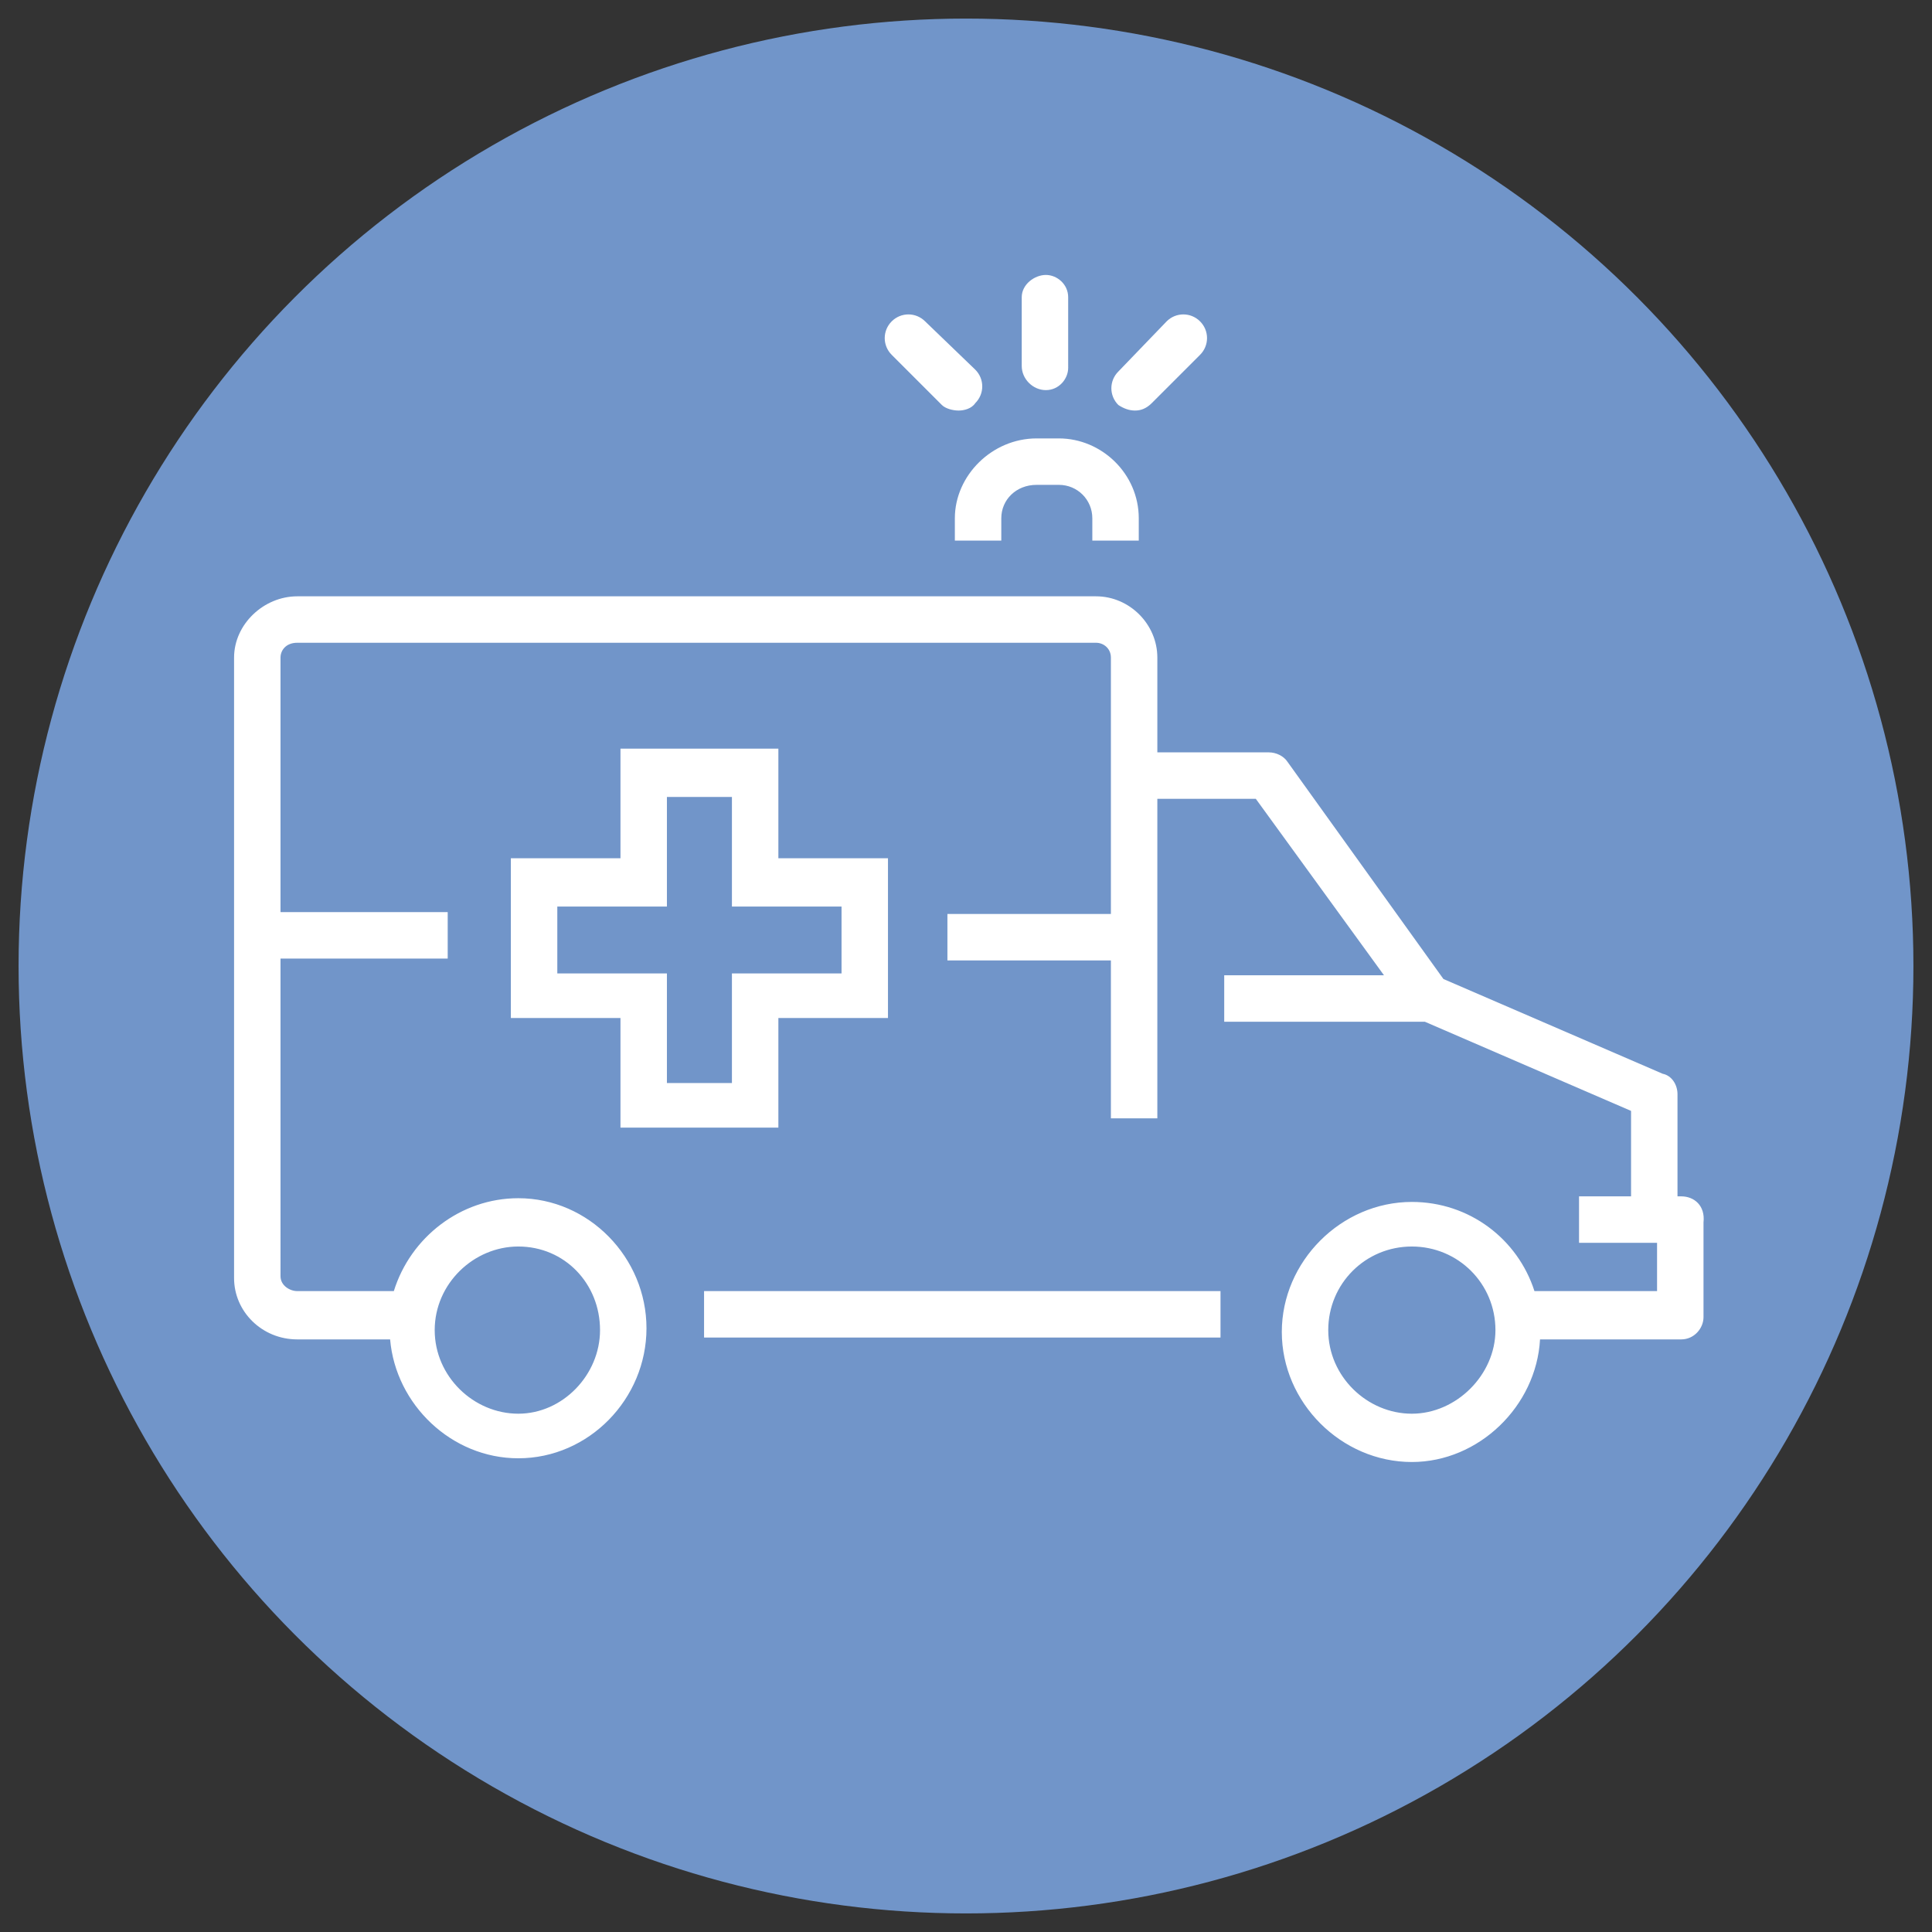
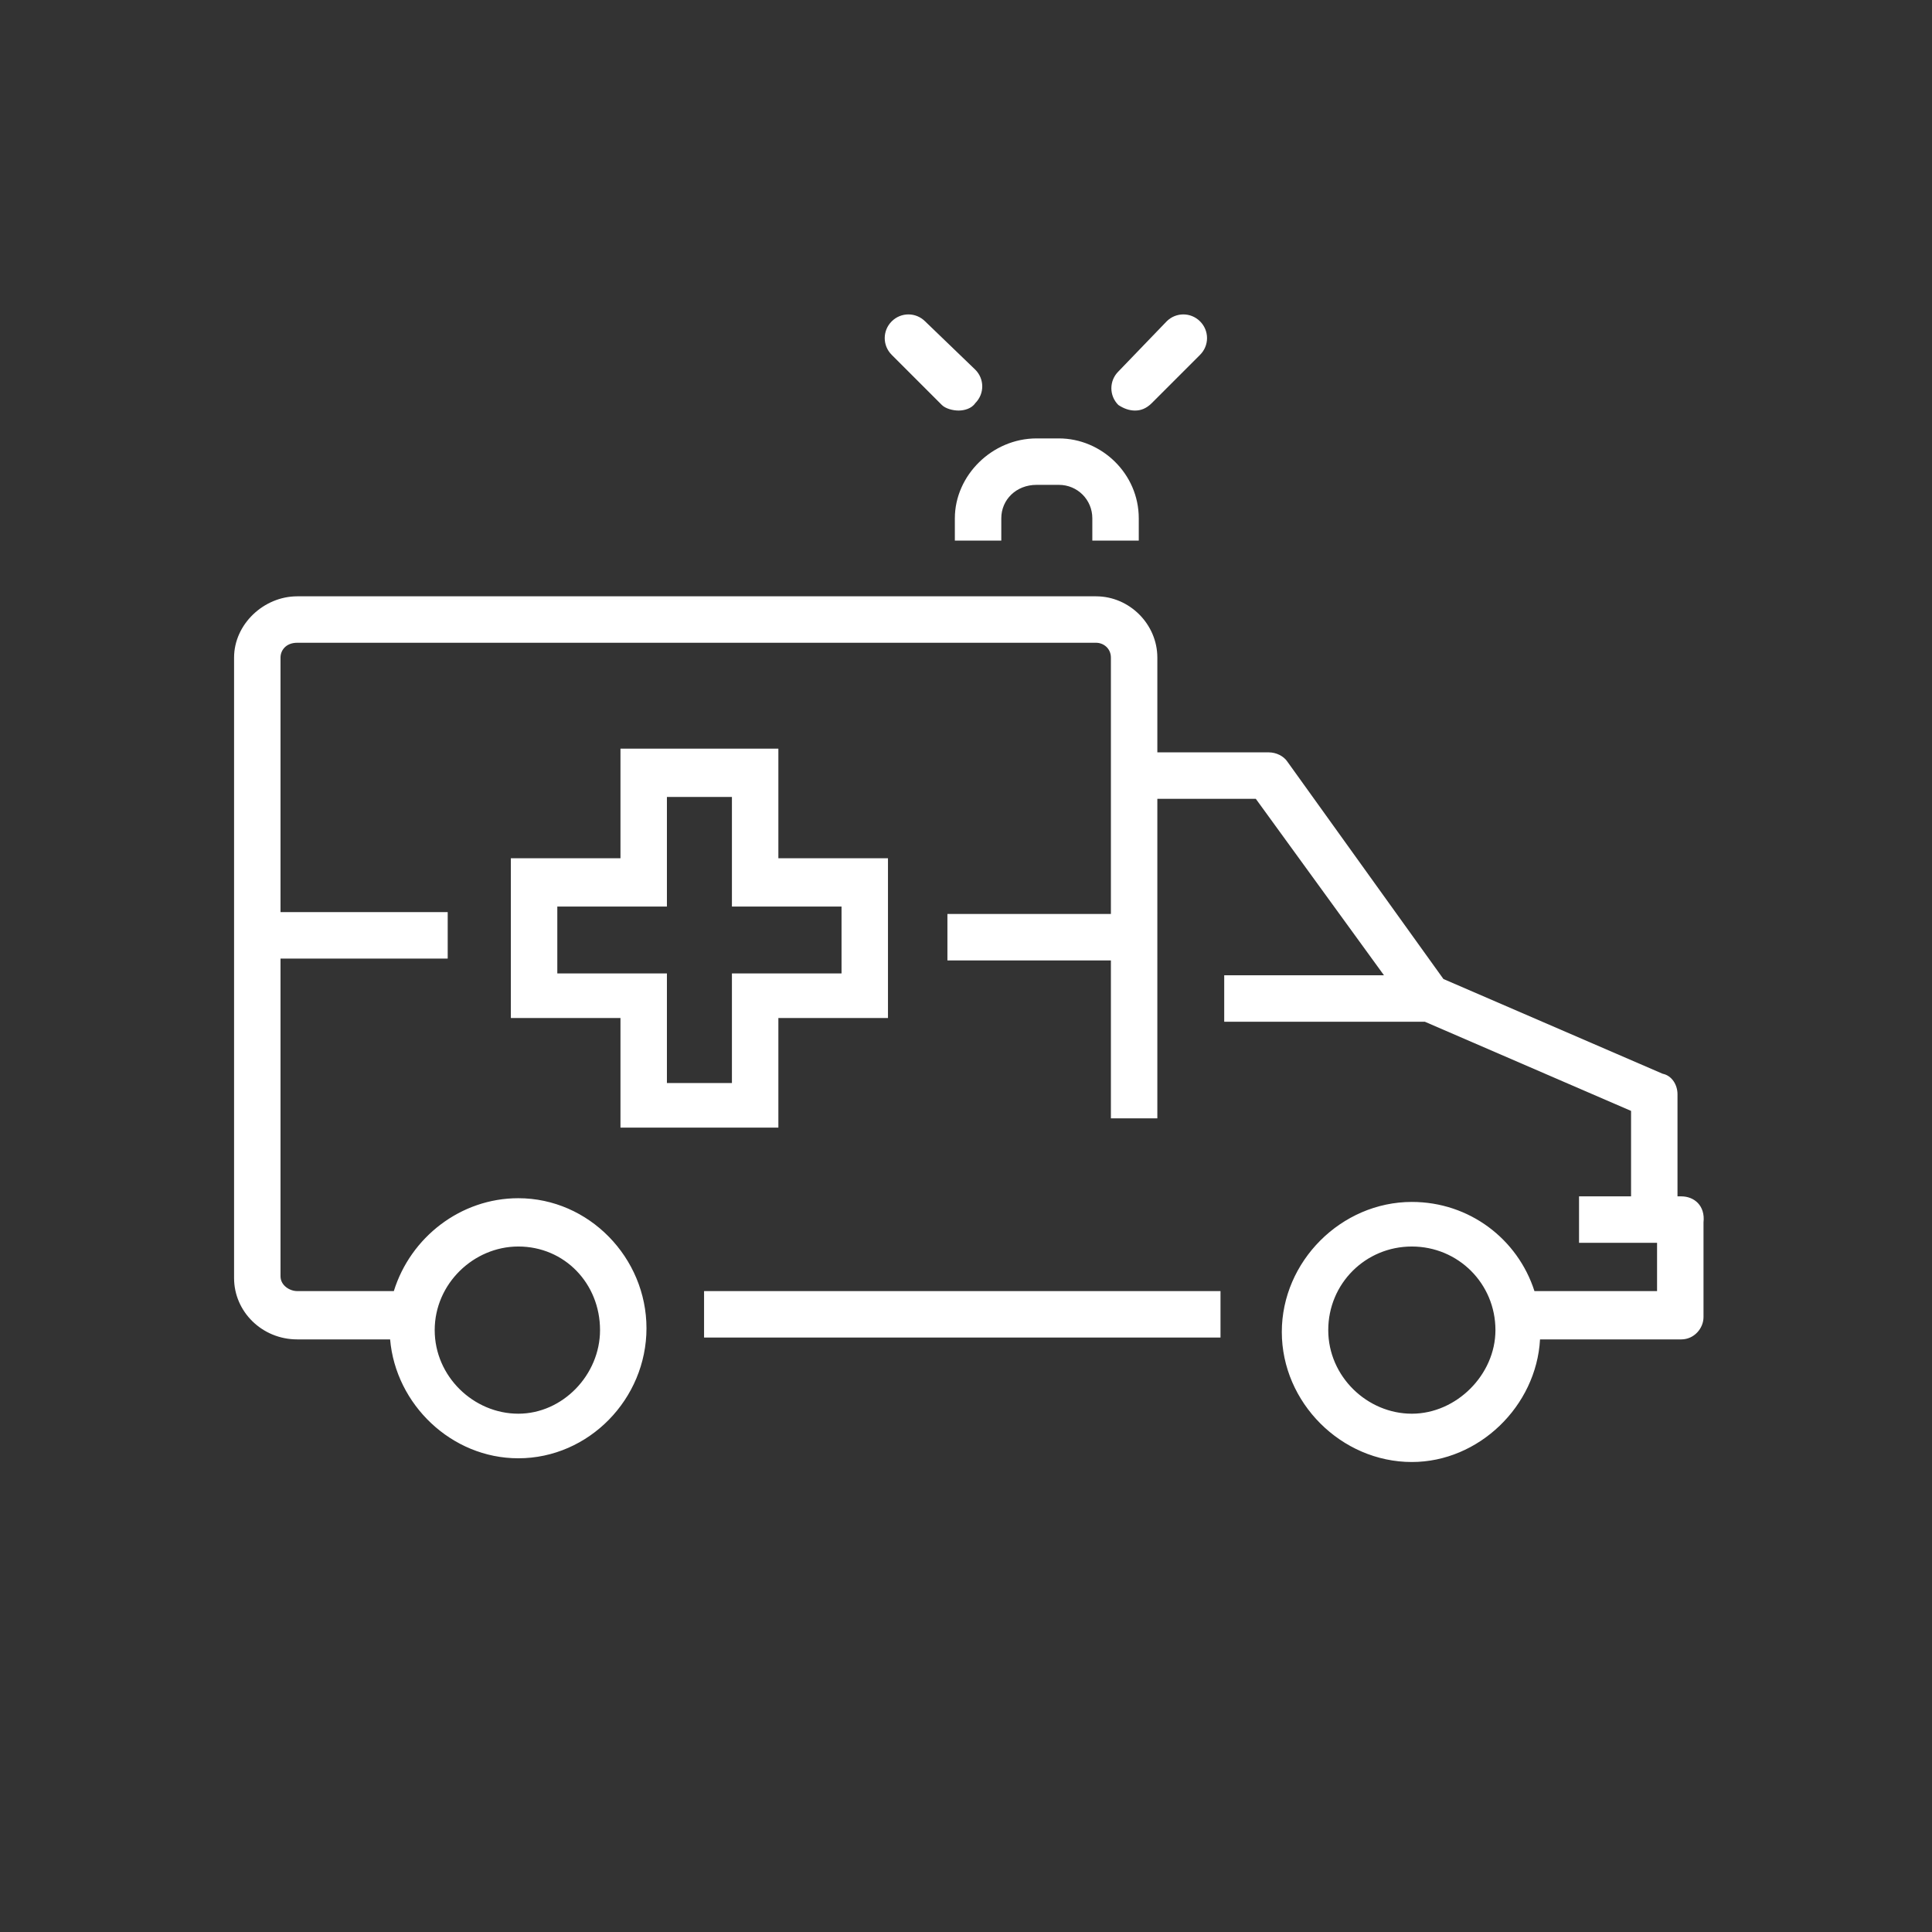
<svg xmlns="http://www.w3.org/2000/svg" version="1.1" id="Слой_1" x="0px" y="0px" width="104px" height="104px" viewBox="0 0 104 104" style="enable-background:new 0 0 104 104;" xml:space="preserve">
  <rect x="0" y="0" width="104" height="104" fill="#333333" stroke="none" />
-   <circle style="fill:#7195C9;" cx="52" cy="52" r="51" />
  <path style="fill:#FFFFFF;" d="M61.3,29.1v-1.2c0-2.4-2-4.3-4.3-4.3h-1.2c-2.4,0-4.4,2-4.4,4.3v1.2h2.5v-1.2c0-1,0.8-1.8,1.9-1.8H57  c1,0,1.8,0.8,1.8,1.8v1.2H61.3z" />
-   <path style="fill:#FFFFFF;" d="M56.3,21c0.7,0,1.2-0.6,1.2-1.2V16c0-0.7-0.6-1.2-1.2-1.2S55,15.3,55,16v3.7C55,20.4,55.6,21,56.3,21  z" />
  <path style="fill:#FFFFFF;" d="M61.1,22.1c0.3,0,0.6-0.1,0.9-0.4l2.6-2.6c0.5-0.5,0.5-1.3,0-1.8s-1.3-0.5-1.8,0L60.2,20  c-0.5,0.5-0.5,1.3,0,1.8C60.5,22,60.8,22.1,61.1,22.1z" />
  <path style="fill:#FFFFFF;" d="M50.7,21.8c0.2,0.2,0.6,0.3,0.9,0.3c0.3,0,0.7-0.1,0.9-0.4c0.5-0.5,0.5-1.3,0-1.8l-2.7-2.6  c-0.5-0.5-1.3-0.5-1.8,0c-0.5,0.5-0.5,1.3,0,1.8L50.7,21.8z" />
  <rect x="37.9" y="69.5" style="fill:#FFFFFF;" width="27.8" height="2.5" />
-   <path style="fill:#FFFFFF;" d="M90.5,64.4h-0.2v-5.5c0-0.5-0.3-1-0.8-1.1l-11.8-5.1L69.3,41c-0.2-0.3-0.6-0.5-1-0.5h-6v-5.1  c0-1.8-1.5-3.3-3.3-3.3H16c-1.8,0-3.4,1.5-3.4,3.3v33.4c0,1.8,1.5,3.3,3.4,3.3h5c0.3,3.5,3.3,6.4,6.9,6.4c3.8,0,6.9-3.2,6.9-7  c0-3.8-3.1-7-6.9-7c-3.1,0-5.8,2.1-6.7,5H16c-0.4,0-0.9-0.3-0.9-0.8V51.6h9v-2.5h-9V35.4c0-0.4,0.3-0.8,0.9-0.8h43  c0.4,0,0.8,0.3,0.8,0.8v13.8h-8.8v2.5h8.8v8.5h2.5V43h5.3l6.9,9.5h-8.6V55h10.8l11.1,4.8v4.6H85v2.5h4.2v2.6h-6.6  c-0.9-2.8-3.5-4.8-6.6-4.8c-3.8,0-7,3.2-7,7s3.2,7,7,7c3.6,0,6.7-3,6.9-6.6h7.6c0.7,0,1.2-0.6,1.2-1.2v-5.1  C91.8,64.9,91.2,64.4,90.5,64.4z M27.9,67.1c2.5,0,4.4,2,4.4,4.5c0,2.4-2,4.5-4.4,4.5s-4.5-2-4.5-4.5S25.5,67.1,27.9,67.1z M76,76.1  c-2.4,0-4.5-2-4.5-4.5s2-4.5,4.5-4.5c2.5,0,4.5,2,4.5,4.5C80.5,74,78.4,76.1,76,76.1z" />
+   <path style="fill:#FFFFFF;" d="M90.5,64.4h-0.2v-5.5c0-0.5-0.3-1-0.8-1.1l-11.8-5.1L69.3,41c-0.2-0.3-0.6-0.5-1-0.5h-6v-5.1  c0-1.8-1.5-3.3-3.3-3.3H16c-1.8,0-3.4,1.5-3.4,3.3v33.4c0,1.8,1.5,3.3,3.4,3.3h5c0.3,3.5,3.3,6.4,6.9,6.4c3.8,0,6.9-3.2,6.9-7  c0-3.8-3.1-7-6.9-7c-3.1,0-5.8,2.1-6.7,5H16c-0.4,0-0.9-0.3-0.9-0.8V51.6h9v-2.5h-9V35.4c0-0.4,0.3-0.8,0.9-0.8h43  c0.4,0,0.8,0.3,0.8,0.8v13.8h-8.8v2.5h8.8v8.5h2.5V43h5.3l6.9,9.5h-8.6V55h10.8l11.1,4.8v4.6H85v2.5h4.2v2.6h-6.6  c-0.9-2.8-3.5-4.8-6.6-4.8c-3.8,0-7,3.2-7,7s3.2,7,7,7c3.6,0,6.7-3,6.9-6.6h7.6c0.7,0,1.2-0.6,1.2-1.2v-5.1  C91.8,64.9,91.2,64.4,90.5,64.4M27.9,67.1c2.5,0,4.4,2,4.4,4.5c0,2.4-2,4.5-4.4,4.5s-4.5-2-4.5-4.5S25.5,67.1,27.9,67.1z M76,76.1  c-2.4,0-4.5-2-4.5-4.5s2-4.5,4.5-4.5c2.5,0,4.5,2,4.5,4.5C80.5,74,78.4,76.1,76,76.1z" />
  <path style="fill:#FFFFFF;" d="M41.9,60.7v-5.9h5.9v-8.6h-5.9v-5.9h-8.5v5.9h-5.9v8.6h5.9v5.9H41.9z M30,52.4v-3.6h5.9v-5.9h3.5v5.9  h5.9v3.6h-5.9v5.9h-3.5v-5.9H30z" />
</svg>